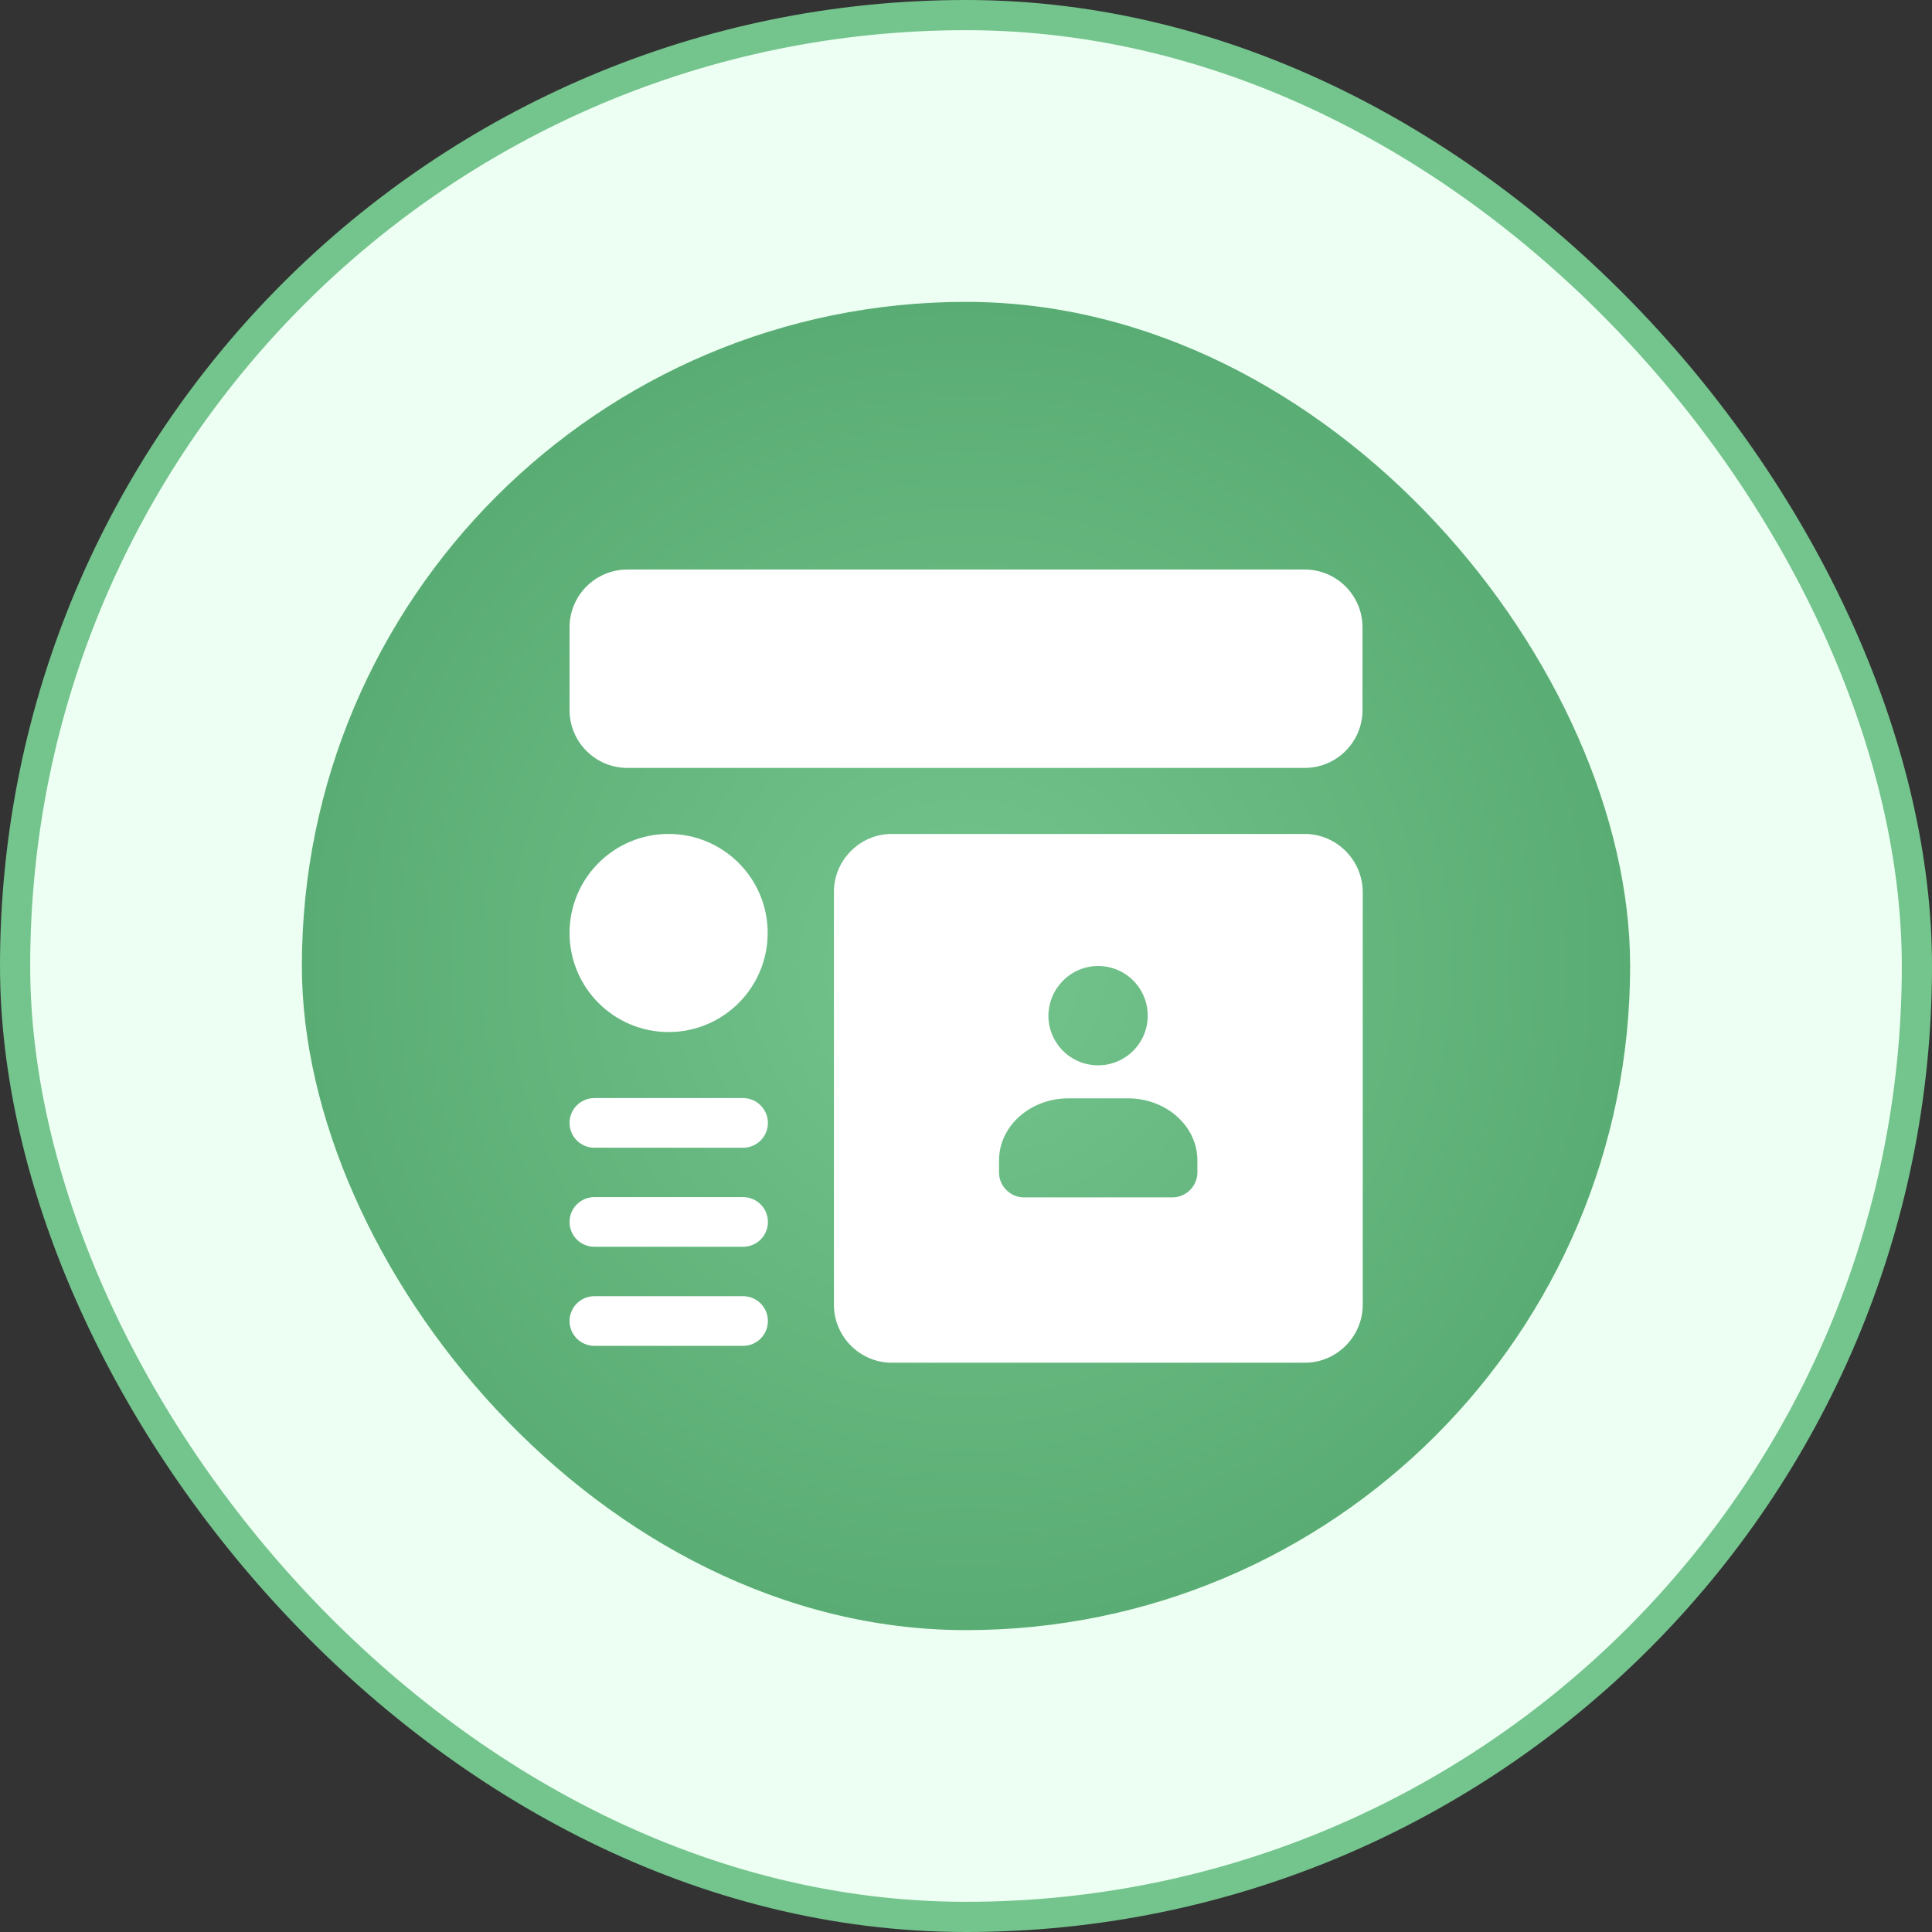
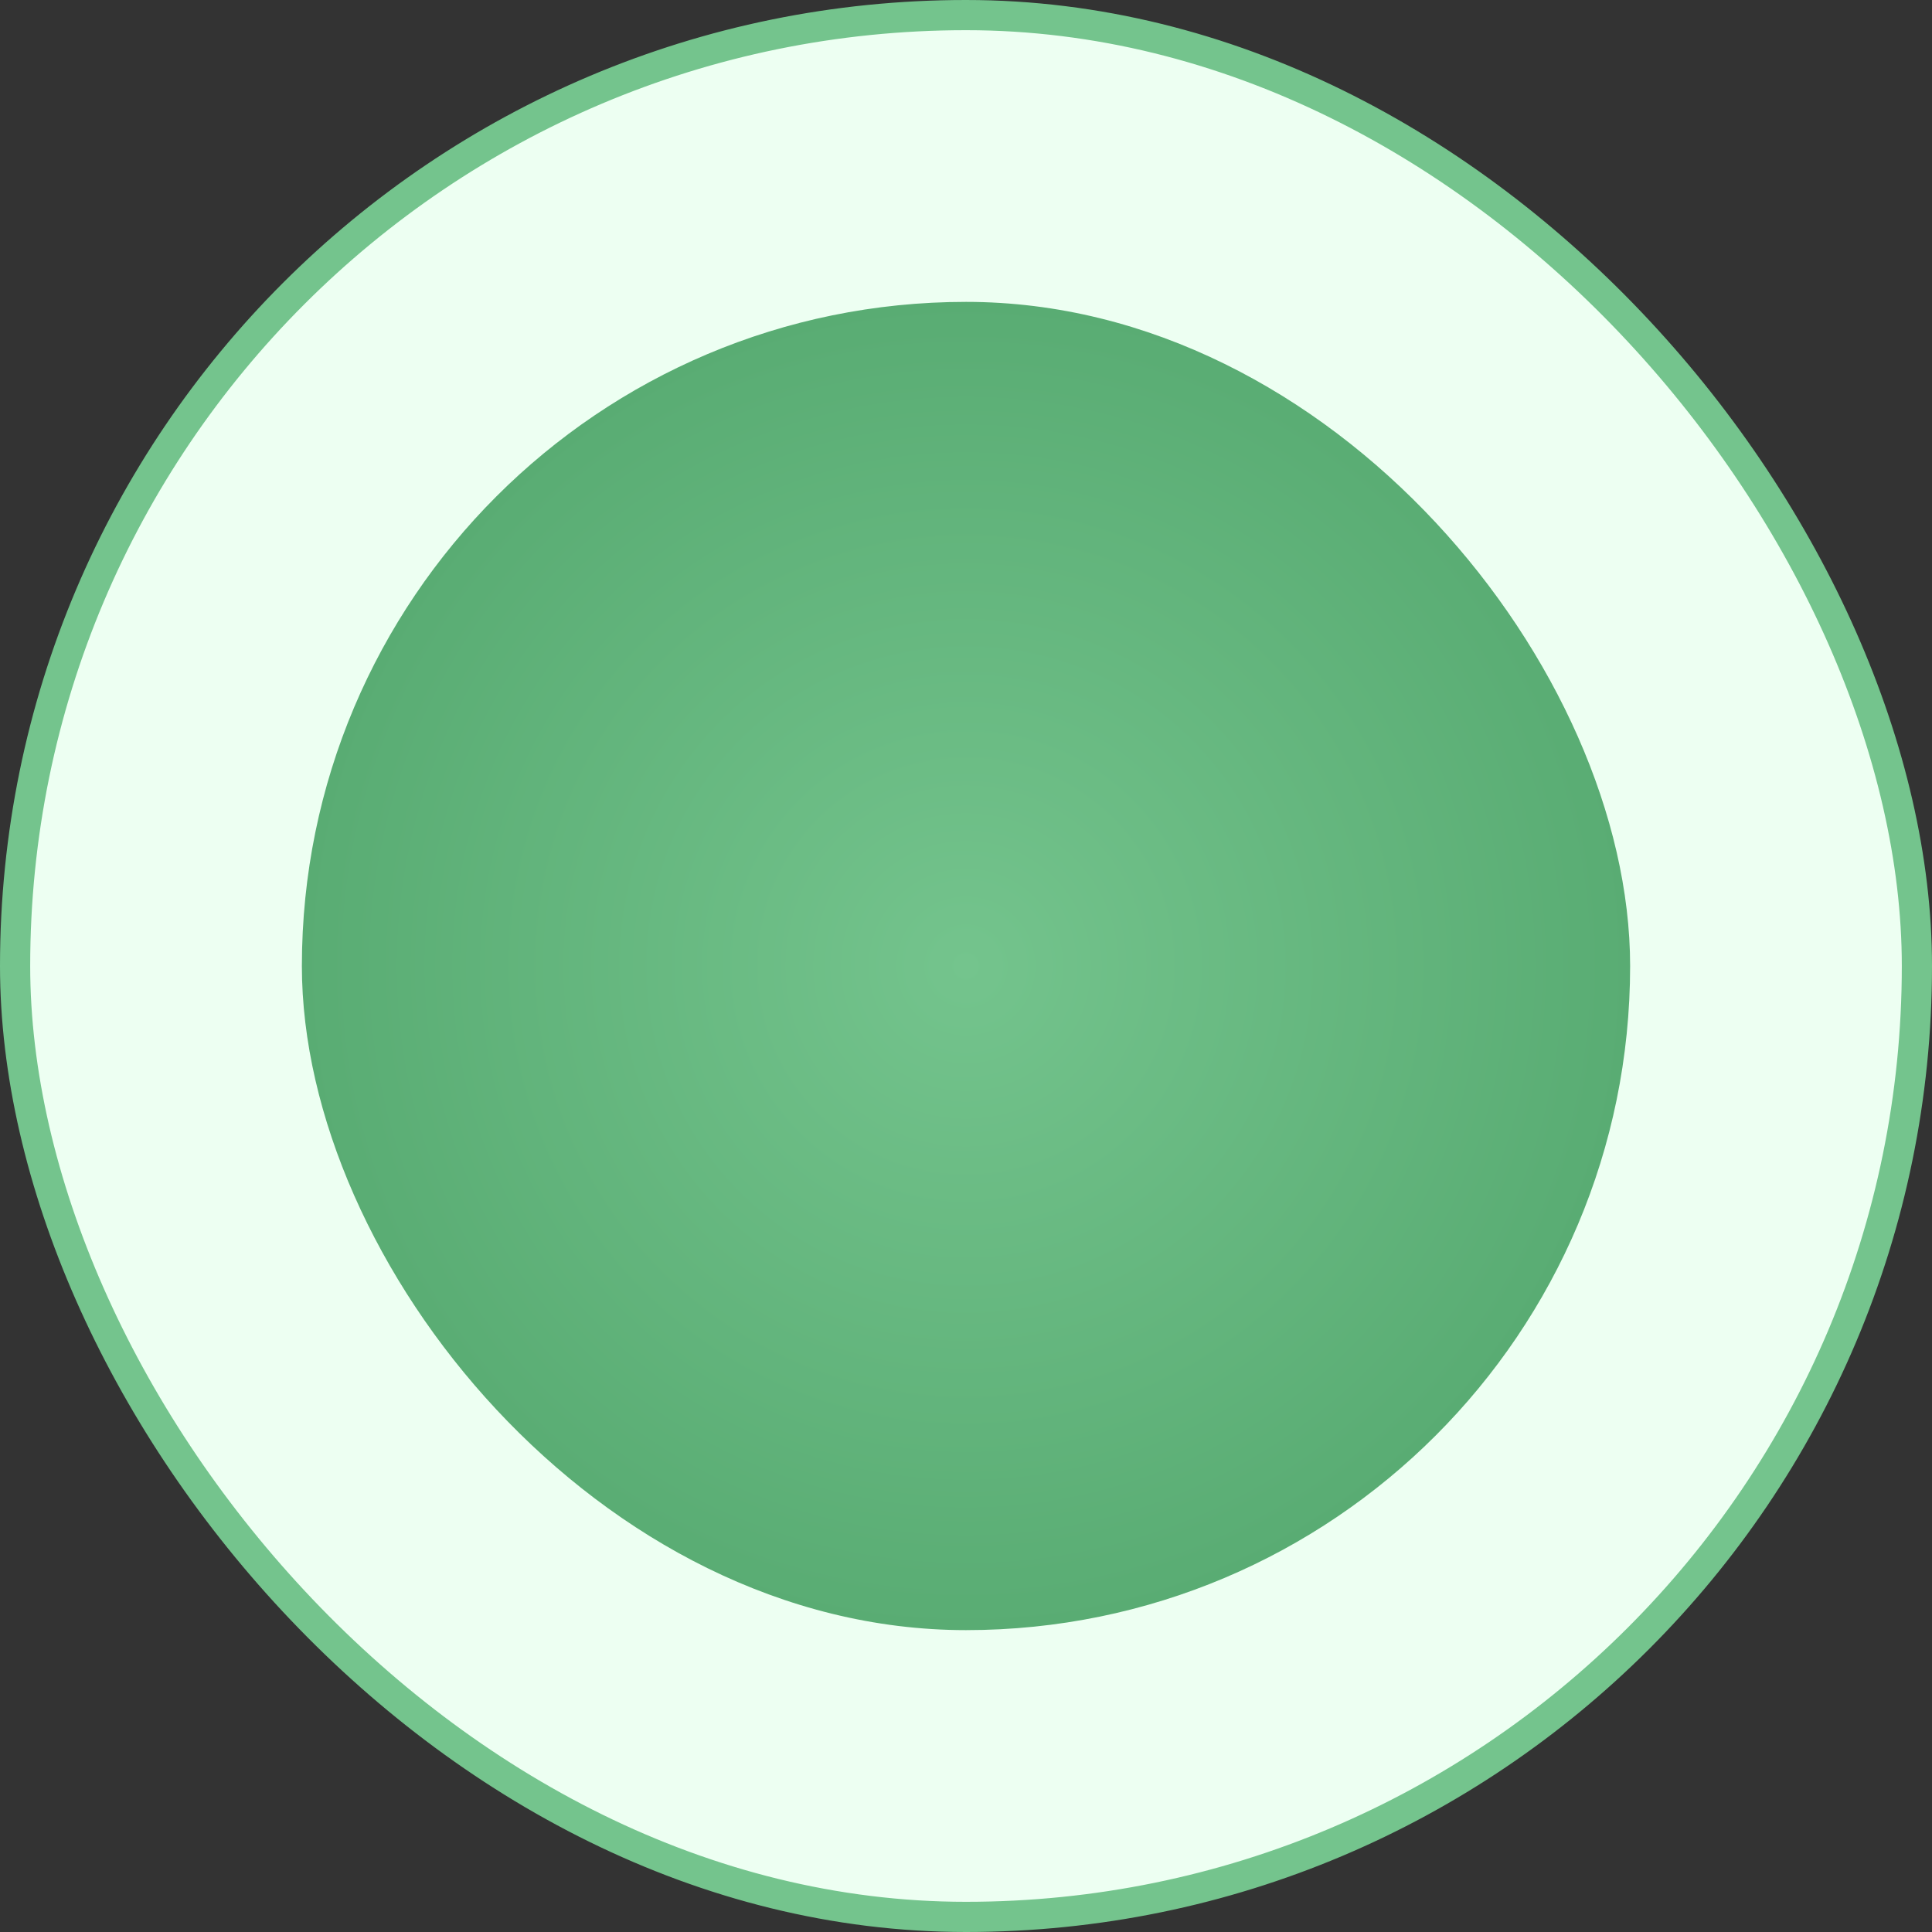
<svg xmlns="http://www.w3.org/2000/svg" width="64" height="64" viewBox="0 0 64 64" fill="none">
  <rect x="0" y="0" width="64" height="64" fill="#333333" stroke="none" />
  <rect x="0.5" y="0.5" width="63" height="63" rx="31.5" fill="#EDFFF2" />
  <rect x="0.5" y="0.5" width="63" height="63" rx="31.5" stroke="#74C48D" />
  <rect x="10" y="10" width="44" height="44" rx="22" fill="url(#paint0_radial_1799_48522)" />
  <g clip-path="url(#clip0_1799_48522)">
-     <path d="M43.218 18.866H20.783C19.725 18.866 18.867 19.724 18.867 20.782V23.521C18.867 24.58 19.725 25.438 20.783 25.438H43.218C44.277 25.438 45.135 24.58 45.135 23.521V20.782C45.135 19.724 44.277 18.866 43.218 18.866Z" fill="white" />
-     <path d="M43.218 27.625H29.541C28.491 27.625 27.625 28.491 27.625 29.541V43.226C27.625 44.276 28.491 45.142 29.541 45.142H43.226C44.276 45.142 45.142 44.276 45.142 43.226V29.541C45.134 28.483 44.267 27.625 43.218 27.625ZM36.375 32C37.285 32 38.02 32.735 38.02 33.645C38.02 34.555 37.285 35.29 36.375 35.29C35.465 35.29 34.73 34.555 34.73 33.645C34.739 32.735 35.474 32 36.375 32ZM39.665 38.843C39.665 39.289 39.289 39.665 38.843 39.665H33.916C33.47 39.665 33.094 39.289 33.094 38.843V38.44C33.094 37.303 34.126 36.384 35.395 36.384H37.364C38.633 36.384 39.665 37.303 39.665 38.44V38.843Z" fill="white" />
-     <path d="M22.148 34.188C23.961 34.188 25.43 32.718 25.43 30.906C25.43 29.094 23.961 27.625 22.148 27.625C20.336 27.625 18.867 29.094 18.867 30.906C18.867 32.718 20.336 34.188 22.148 34.188Z" fill="white" />
+     <path d="M22.148 34.188C23.961 34.188 25.43 32.718 25.43 30.906C25.43 29.094 23.961 27.625 22.148 27.625C18.867 32.718 20.336 34.188 22.148 34.188Z" fill="white" />
    <path d="M19.69 41.301H24.616C25.071 41.301 25.438 40.934 25.438 40.479C25.438 40.024 25.071 39.656 24.616 39.656H19.69C19.235 39.656 18.867 40.024 18.867 40.479C18.867 40.934 19.235 41.301 19.69 41.301Z" fill="white" />
    <path d="M19.69 44.583H24.616C25.071 44.583 25.438 44.215 25.438 43.76C25.438 43.305 25.071 42.938 24.616 42.938H19.69C19.235 42.938 18.867 43.305 18.867 43.76C18.867 44.215 19.235 44.583 19.69 44.583Z" fill="white" />
    <path d="M19.69 38.02H24.616C25.071 38.02 25.438 37.653 25.438 37.197C25.438 36.742 25.062 36.375 24.616 36.375H19.69C19.235 36.375 18.867 36.742 18.867 37.197C18.867 37.653 19.235 38.02 19.69 38.02Z" fill="white" />
  </g>
  <defs>
    <radialGradient id="paint0_radial_1799_48522" cx="0" cy="0" r="1" gradientUnits="userSpaceOnUse" gradientTransform="translate(32 32) rotate(90) scale(22)">
      <stop stop-color="#74C48D" />
      <stop offset="1" stop-color="#59AC73" />
    </radialGradient>
    <clipPath id="clip0_1799_48522">
-       <rect width="28" height="28" fill="white" transform="translate(18 18)" />
-     </clipPath>
+       </clipPath>
  </defs>
</svg>